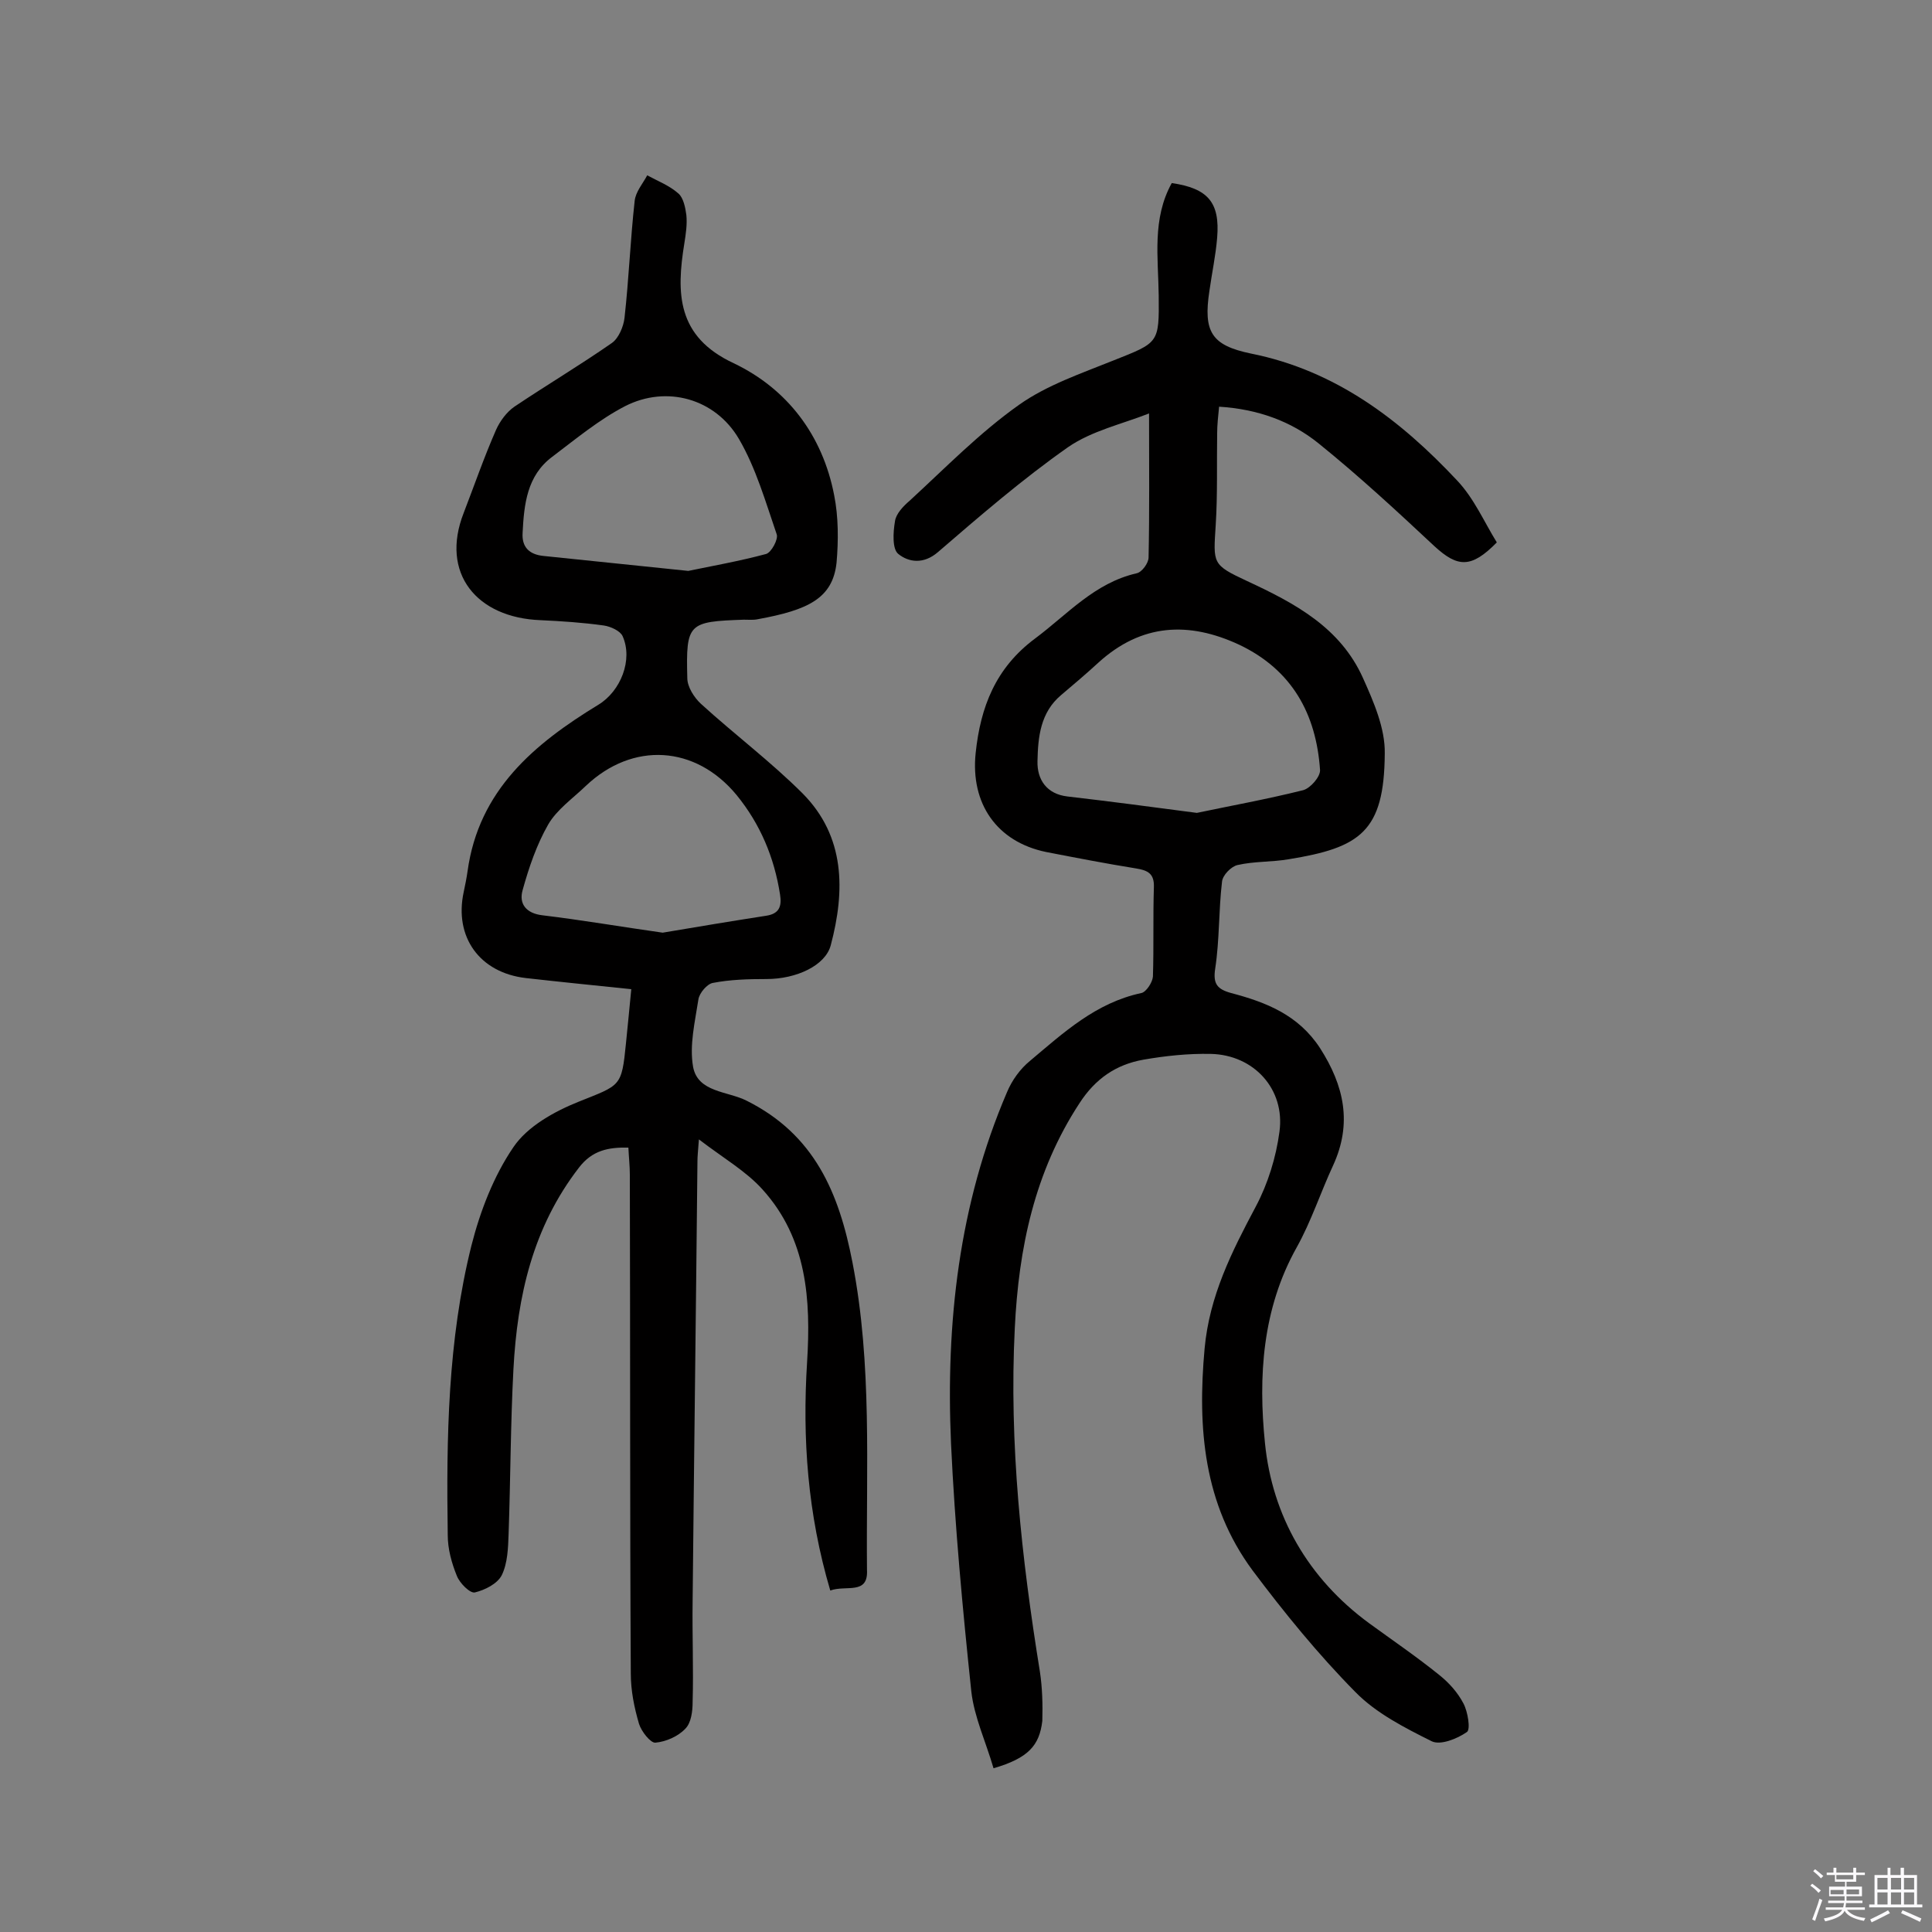
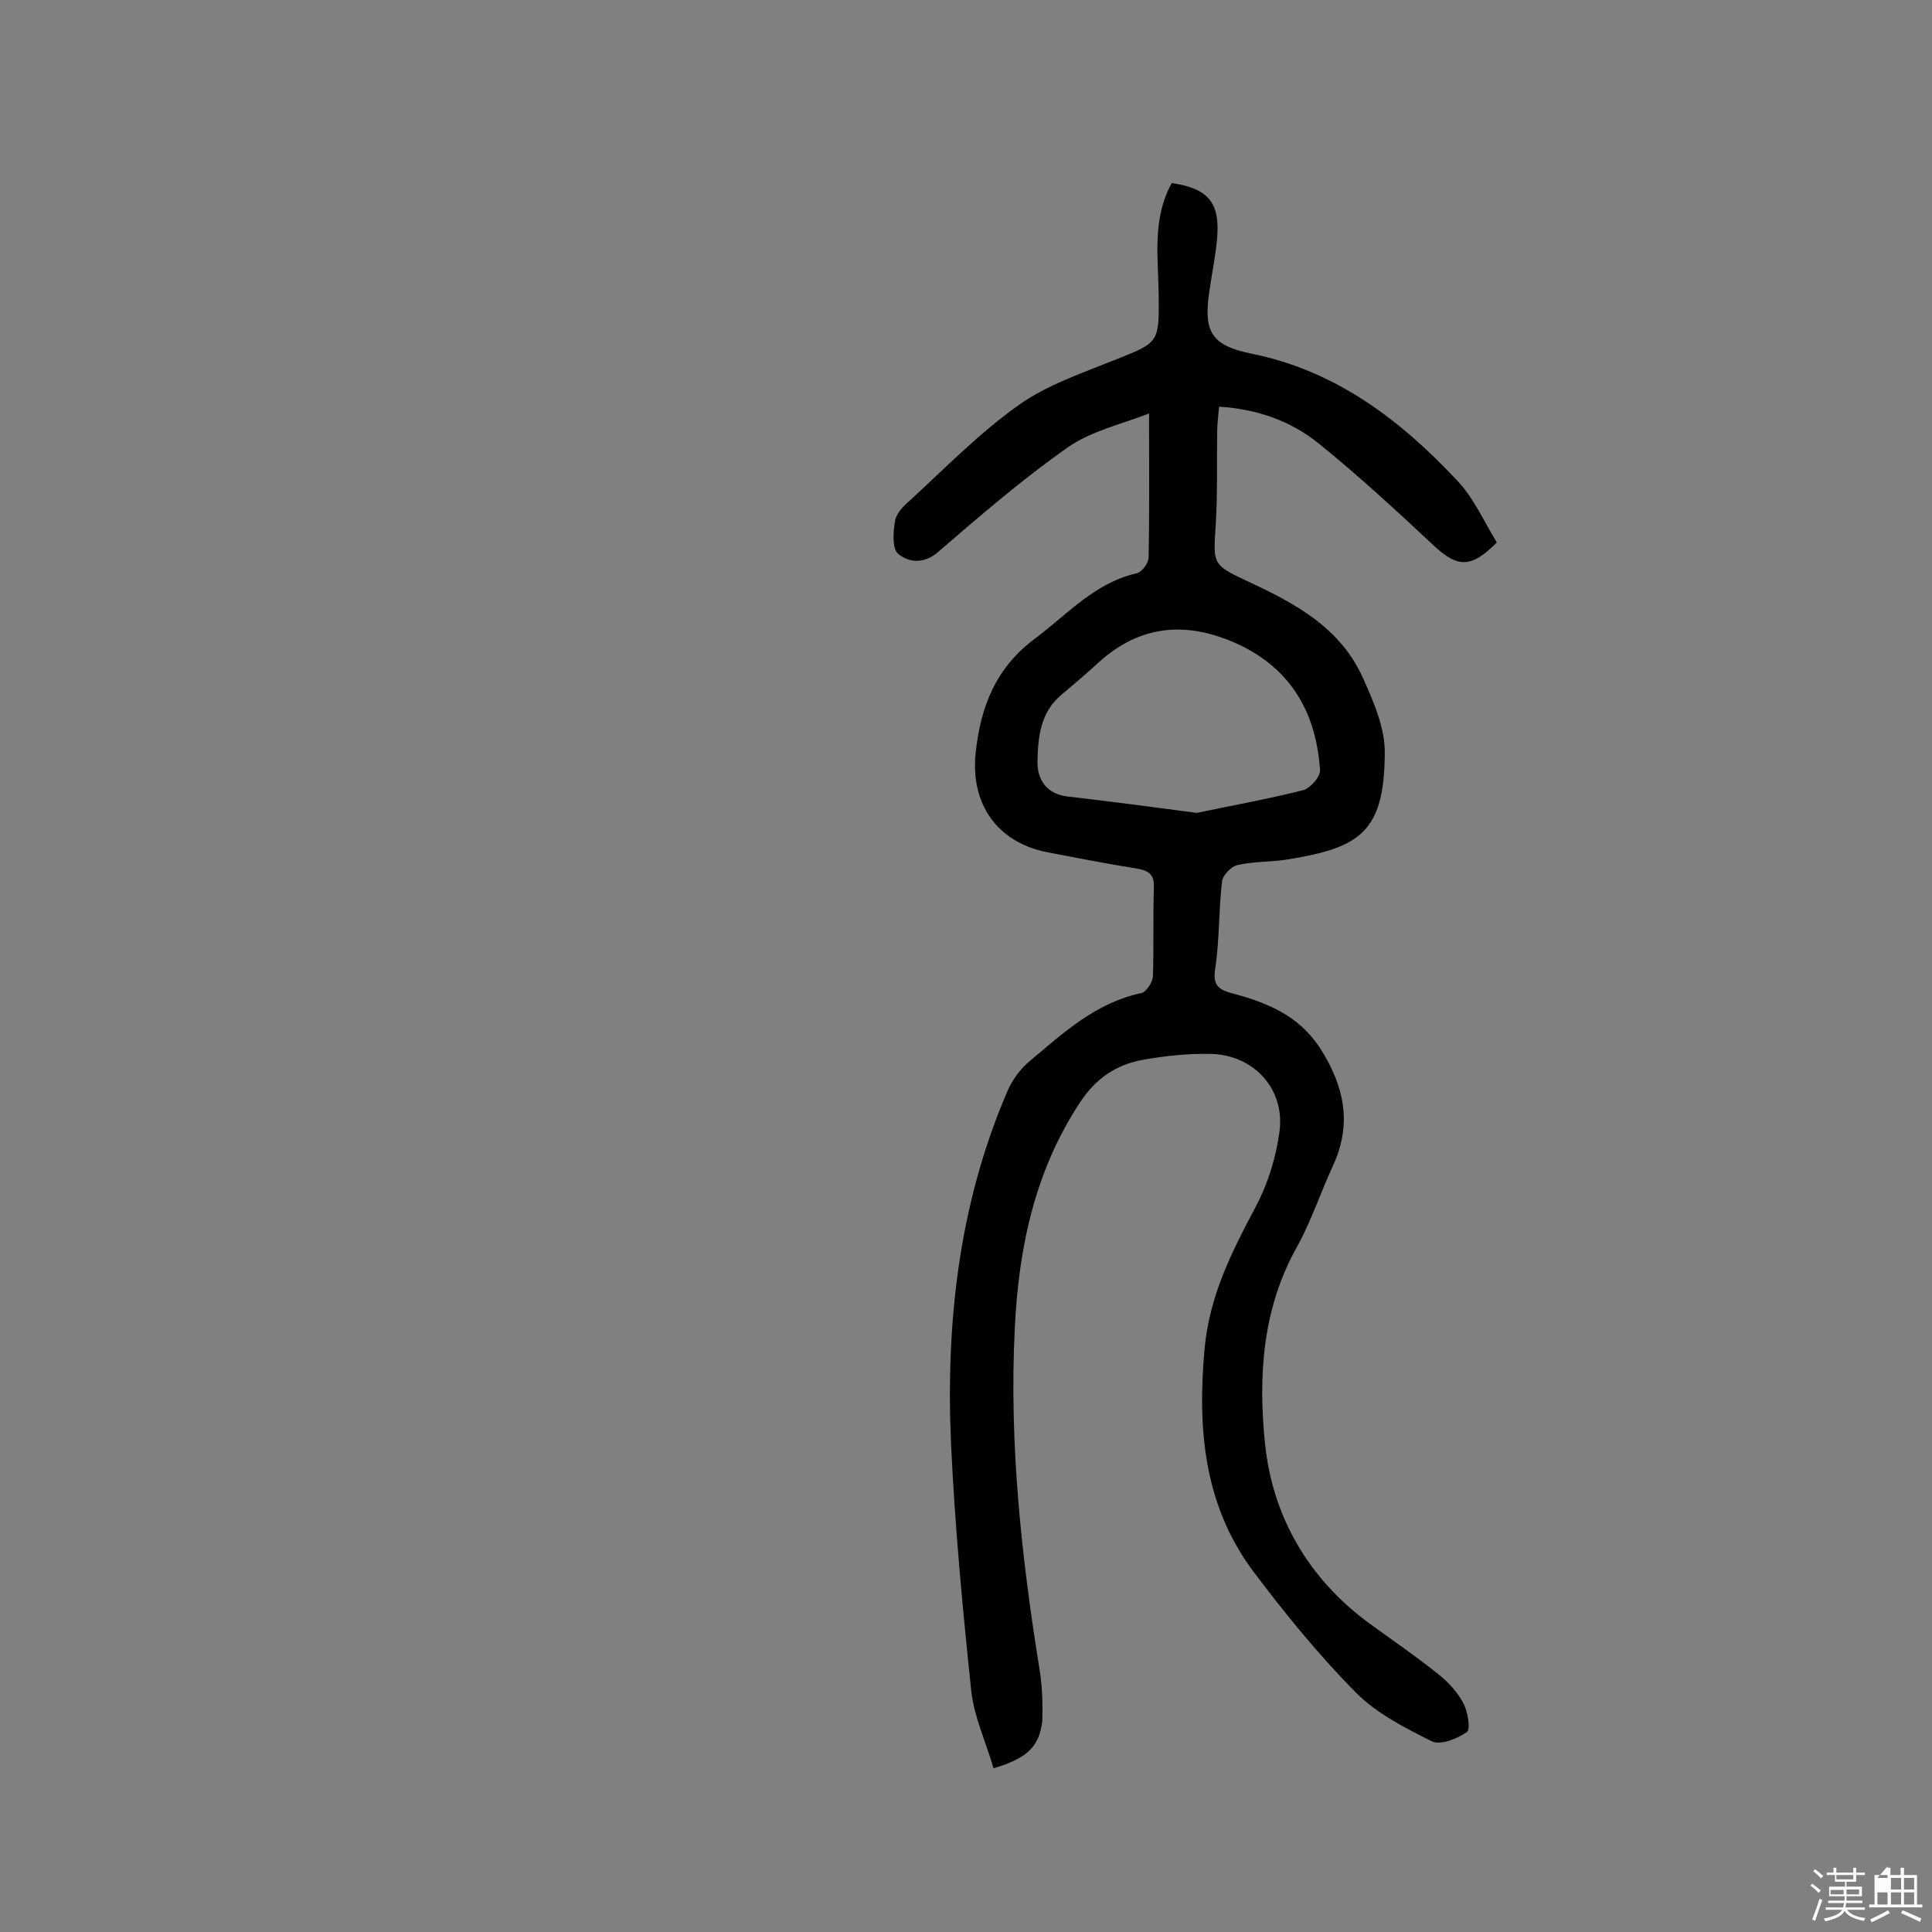
<svg xmlns="http://www.w3.org/2000/svg" enable-background="new 0 0 400 400" viewBox="0 0 400 400">
  <rect x="0" y="0" width="400" height="400" fill="#808080" stroke="none" />
  <path d="m374.8 390.4.4-.4c.7.5 1.3 1 1.8 1.4l-.5.5c-.5-.6-1.1-1.1-1.7-1.5zm1 7.3-.6-.3c.5-1.4 1.1-2.8 1.5-4.3.2.1.4.2.6.3-.5 1.3-1 2.8-1.5 4.3zm-.4-10.3.4-.4c.4.3 1 .8 1.7 1.4l-.5.5c-.4-.5-1-1-1.6-1.5zm2.5.3h1.7v-1h.6v1h3.5v-1h.6v1h1.8v.5h-1.8v1.4h-2v1h3.2v2h-3.2v.9h3.3v.5h-3.4c0 .3-.1.6-.1.9h4v.5h-3.7c.7.9 1.9 1.5 3.8 1.7-.1.2-.2.4-.3.6-2.1-.4-3.5-1.1-4-2.1-.4 1-1.8 1.7-4 2.2-.1-.2-.2-.4-.3-.6 2.1-.4 3.4-1 3.8-1.8h-3.4v-.5h3.6c.1-.3.1-.6.2-.9h-3.3v-.5h3.4c0-.3 0-.6 0-.9h-3.2v-2h3.3v-1h-2.1v-1.4h-1.7v-.5zm1.1 3.5v1h2.7c0-.3 0-.4 0-.4 0-.1 0-.2 0-.2 0-.1 0-.2 0-.3h-2.7zm1.2-3v.9h3.5v-.9zm4.7 3h-2.6v.6.4h2.6z" fill="#fbfafc" />
-   <path d="m393.6 386.7h.6v1.5h2.7v6.1h1.1v.6h-11v-.6h1.1v-6.1h2.7v-1.5h.6v1.5h2.1v-1.5zm-2.7 8.8.4.6c-1.2.6-2.5 1.3-3.8 1.9-.1-.2-.2-.4-.3-.6 1.2-.6 2.5-1.2 3.7-1.9zm-2.2-6.7v2.4h2.1v-2.4zm0 3v2.5h2.1v-2.5zm2.8-3v2.4h2.1v-2.4zm0 3v2.5h2.1v-2.5zm6 6.1c-1.4-.7-2.7-1.3-3.9-1.8l.3-.6c1.5.6 2.7 1.2 3.9 1.7zm-1.2-9.1h-2.1v2.4h2.1zm-2.1 3v2.5h2.1v-2.5z" fill="#fbfafc" />
+   <path d="m393.6 386.7h.6v1.5h2.7v6.1h1.1v.6h-11v-.6h1.1v-6.1h2.7v-1.5h.6v1.5h2.1v-1.5zm-2.7 8.8.4.6c-1.2.6-2.5 1.3-3.8 1.9-.1-.2-.2-.4-.3-.6 1.2-.6 2.5-1.2 3.7-1.9zm-2.2-6.7h2.1v-2.4zm0 3v2.5h2.1v-2.5zm2.8-3v2.4h2.1v-2.4zm0 3v2.5h2.1v-2.5zm6 6.1c-1.4-.7-2.7-1.3-3.9-1.8l.3-.6c1.5.6 2.7 1.2 3.9 1.7zm-1.2-9.1h-2.1v2.4h2.1zm-2.1 3v2.5h2.1v-2.5z" fill="#fbfafc" />
  <g fill="#010000">
    <path d="m205.7 366.1c-1.6-5.5-4-10.6-4.6-15.9-1.8-17.1-3.4-34.2-4.2-51.3-1.1-25 1.6-49.5 11.6-72.8 1-2.4 2.7-4.8 4.8-6.5 6.9-5.8 13.6-12 23-14 1-.2 2.3-2.2 2.4-3.4.2-6.2 0-12.3.2-18.5.1-2.8-1.2-3.5-3.7-3.9-6.2-1-12.4-2.2-18.6-3.4-10.2-2.1-15.7-10-14.6-20.5 1-9.5 4.1-17.6 12.3-23.7 6.7-5 12.3-11.5 21-13.5 1.1-.2 2.5-2.1 2.5-3.3.2-9.5.1-19.1.1-29.8-5.6 2.2-11.9 3.6-16.8 7-9.4 6.6-18.2 14.2-26.9 21.7-3 2.6-6.1 2.1-8.2.4-1.3-1-1.1-4.5-.7-6.8.2-1.5 1.7-3.1 3-4.2 7.4-6.8 14.5-14.1 22.7-19.9 5.8-4.1 12.9-6.5 19.6-9.2 9.3-3.7 9.4-3.5 9.3-13.4-.1-7.9-1.4-15.9 2.7-23.3 7.5 1.1 10 4 9.4 11.3-.3 3.7-1.1 7.4-1.6 11-1.3 8.5.4 11.3 8.6 13 17.5 3.5 30.9 13.7 42.7 26.3 3.5 3.7 5.6 8.6 8.2 12.8-5.3 5.4-8.1 5.2-12.9.8-7.8-7.3-15.7-14.6-24-21.3-5.7-4.6-12.6-7.1-20.6-7.6-.2 2-.4 3.8-.4 5.5-.1 6.3.1 12.7-.3 19-.5 8-.8 8.2 6.5 11.6 9.9 4.6 19.3 9.6 24 20.1 2.2 4.9 4.6 10.4 4.5 15.6-.1 16.2-5.1 19.5-19.9 21.9-3.5.6-7.1.4-10.6 1.2-1.3.3-3.1 2.1-3.2 3.5-.7 5.9-.5 12-1.4 17.9-.5 3.2.4 4.3 3.3 5.1 7.2 1.9 13.9 4.5 18.4 11.4 5 7.8 6.7 15.6 2.7 24.3-2.6 5.6-4.5 11.5-7.5 16.9-7.2 12.8-8 26.9-6.6 40.6 1.5 15 8.9 28 21.6 37.3 4.8 3.5 9.8 6.9 14.5 10.7 2 1.6 3.8 3.6 5 5.9.9 1.7 1.5 5.4.7 5.9-2 1.4-5.5 2.8-7.3 1.9-5.6-2.8-11.5-5.8-15.8-10.2-7.7-7.8-14.7-16.4-21.3-25.2-10.1-13.7-11.4-29.4-9.9-45.9 1-10.9 5.6-20 10.6-29.4 2.5-4.7 4.2-10.2 4.9-15.5 1.2-8.8-5.3-15.9-14.2-16.1-4.7-.1-9.4.4-14 1.2-5.6 1-9.9 3.9-13.2 9-9.3 14.2-12.6 30-13.4 46.6-1.2 23.9 1.4 47.6 5.2 71.1.5 3.3.6 6.8.5 10.2-.6 5.1-2.9 7.7-10.1 9.8zm42.1-197.8c6.6-1.4 14.4-2.8 22-4.7 1.5-.4 3.6-2.8 3.5-4.2-.8-11.6-5.8-20.7-16.7-25.9-10.5-4.9-20.3-4.4-29.2 3.7-2.5 2.3-5.1 4.5-7.7 6.7-4.3 3.6-4.8 8.7-4.9 13.7-.1 3.8 1.9 6.8 6.2 7.3 8.6 1 17 2.1 26.8 3.4z" />
-     <path d="m171.9 329.3c-4.7-15.9-5.8-31.5-4.8-47.3.8-12.9 0-25.5-9.2-35.7-3.4-3.8-8.1-6.5-13.2-10.4-.2 2.6-.3 3.6-.3 4.5-.3 30.4-.7 60.7-1 91.1-.1 7 .2 14 0 20.9 0 1.9-.3 4.3-1.5 5.5-1.5 1.6-4 2.7-6.2 2.9-1 .1-2.9-2.3-3.4-3.9-1-3.4-1.7-6.9-1.7-10.4-.2-34.4-.1-68.9-.2-103.3 0-1.8-.2-3.5-.3-5.6-4.2-.1-7.5.6-10.2 4.1-9.6 12.4-12.8 26.7-13.6 41.8-.6 11.3-.6 22.7-1 34.1-.1 2.9-.2 6-1.4 8.5-.9 1.8-3.5 3.1-5.6 3.6-1 .2-3.1-1.9-3.7-3.4-1.1-2.7-1.9-5.6-1.9-8.5-.3-20.1 0-40.3 4.9-59.9 1.8-7.1 4.6-14.4 8.7-20.4 2.9-4.3 8.5-7.4 13.5-9.4 8.7-3.5 8.9-3 9.8-12.1.4-3.7.7-7.3 1.1-11.2-7.7-.8-14.7-1.5-21.8-2.3-9.6-1.1-14.9-8.5-12.9-17.8.3-1.4.6-2.9.8-4.3 2.3-16.8 13.8-26.4 27.1-34.5 4.6-2.8 7.2-9.3 5-14.2-.5-1.1-2.5-2-3.9-2.2-4.3-.6-8.7-.9-13.1-1.1-13.2-.5-20.8-9.7-15.9-22.2 2.2-5.7 4.2-11.5 6.7-17.2.8-1.8 2.2-3.7 3.8-4.8 6.7-4.5 13.6-8.6 20.2-13.2 1.4-1 2.4-3.4 2.6-5.2.9-8 1.2-16.1 2.1-24.2.2-1.9 1.7-3.6 2.6-5.3 2.2 1.2 4.6 2.1 6.5 3.8 1 .9 1.4 2.9 1.6 4.4.2 1.9-.1 3.9-.4 5.8-1.7 10.4-1.6 19.4 10.2 24.9 11.1 5.3 18.4 14.9 20.8 27.3.9 4.5.9 9.4.5 14-.8 7.4-5.9 9.8-16.3 11.7-.9.2-1.9.1-2.9.1-11.5.4-12 .7-11.7 12.1 0 1.8 1.4 4 2.8 5.3 6.9 6.3 14.5 12 21.1 18.6 8.8 8.9 8.8 20.1 5.8 31.4-1.1 4.2-7.1 7-13.3 7-3.7 0-7.5.1-11.1.8-1.2.2-2.8 2.1-3 3.4-.7 4.6-1.9 9.5-1.1 14 1 5.3 7.2 5 11.1 7 14 7 19.1 19 21.9 33.5 4.1 21.1 2.8 42.4 3 63.6.3 5.3-4.3 3.1-7.6 4.3zm-34.7-136.2c7.1-1.2 14.3-2.4 21.4-3.5 2.7-.4 3.3-1.9 2.9-4.4-1.2-7.7-4.1-14.6-9-20.6-8.5-10.3-21.5-11.1-31.2-1.9-2.7 2.6-6 4.9-7.8 8-2.4 4.2-4 8.9-5.3 13.6-.8 2.8.7 4.8 4.1 5.2 8.3 1 16.4 2.4 24.9 3.6zm5.3-74.9c4.8-1 10.5-2 16.1-3.5 1.1-.3 2.6-3.1 2.2-4.1-2.3-6.7-4.3-13.7-7.8-19.7-4.9-8.4-15-11.2-23.6-6.8-5.4 2.8-10.2 6.8-15.1 10.5-5.2 3.9-5.8 9.8-6.1 15.7-.2 3 1.4 4.5 4.3 4.8 9.7 1 19.3 2 30 3.1z" />
  </g>
</svg>